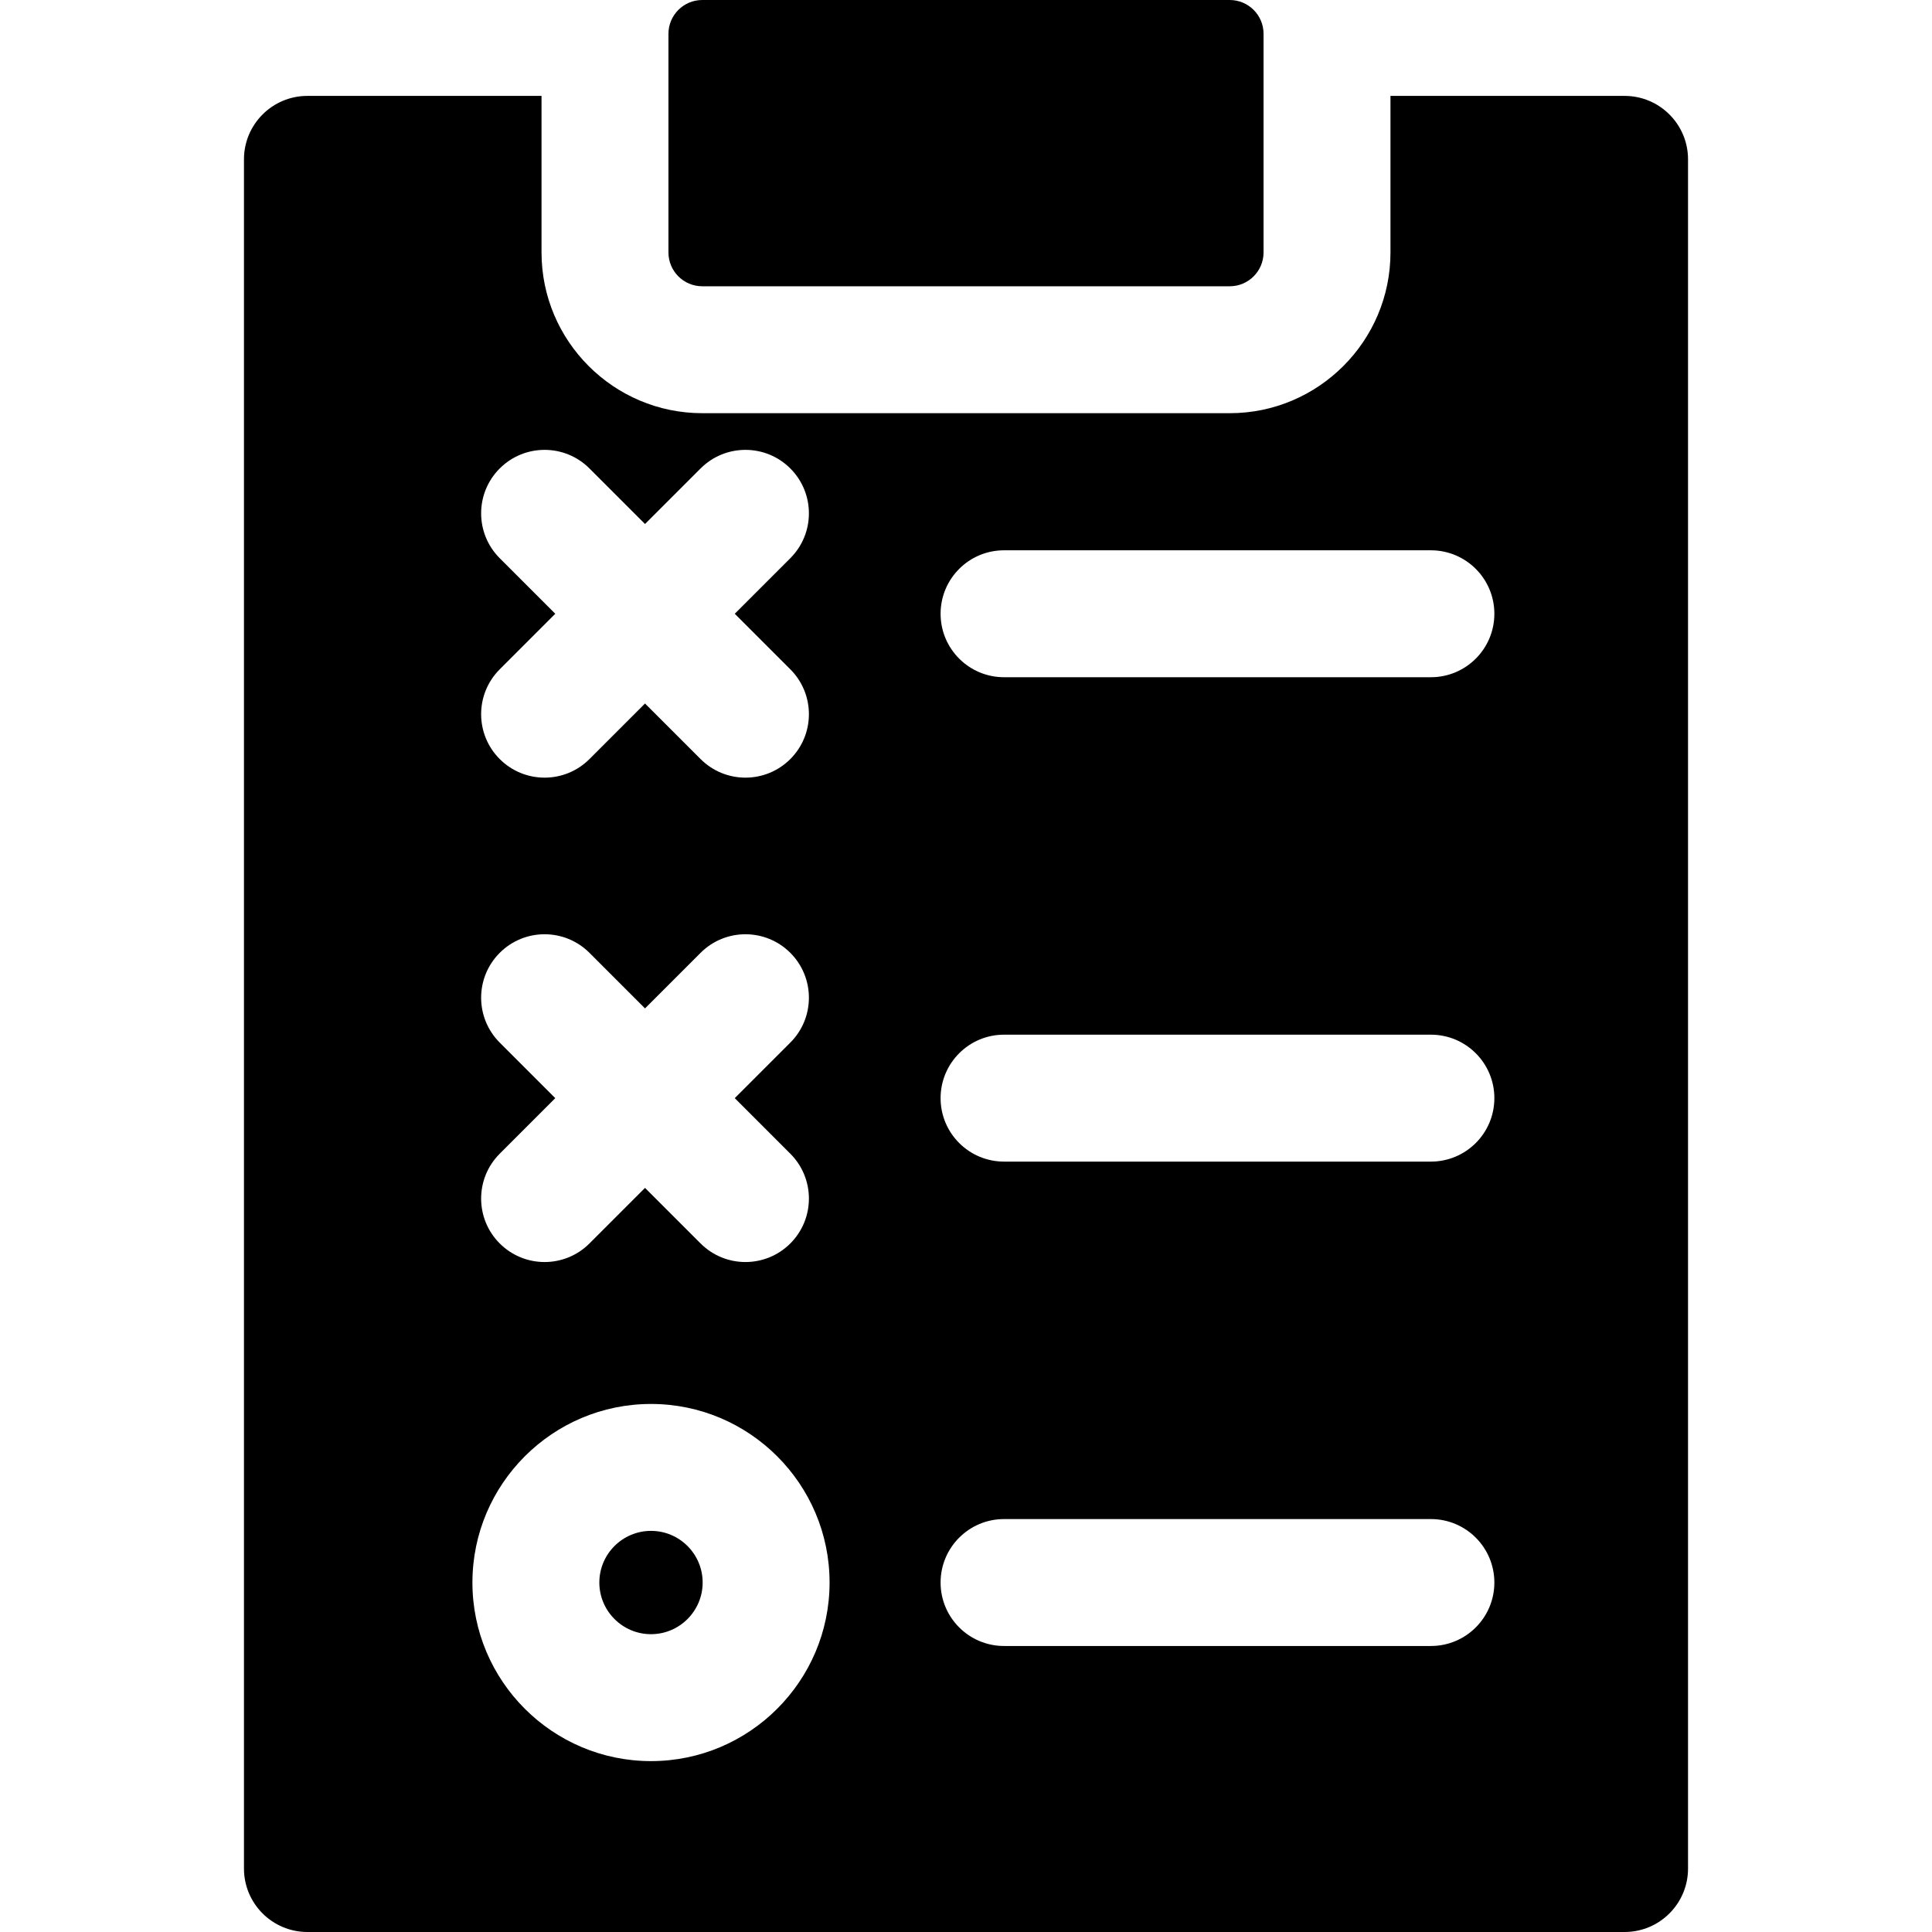
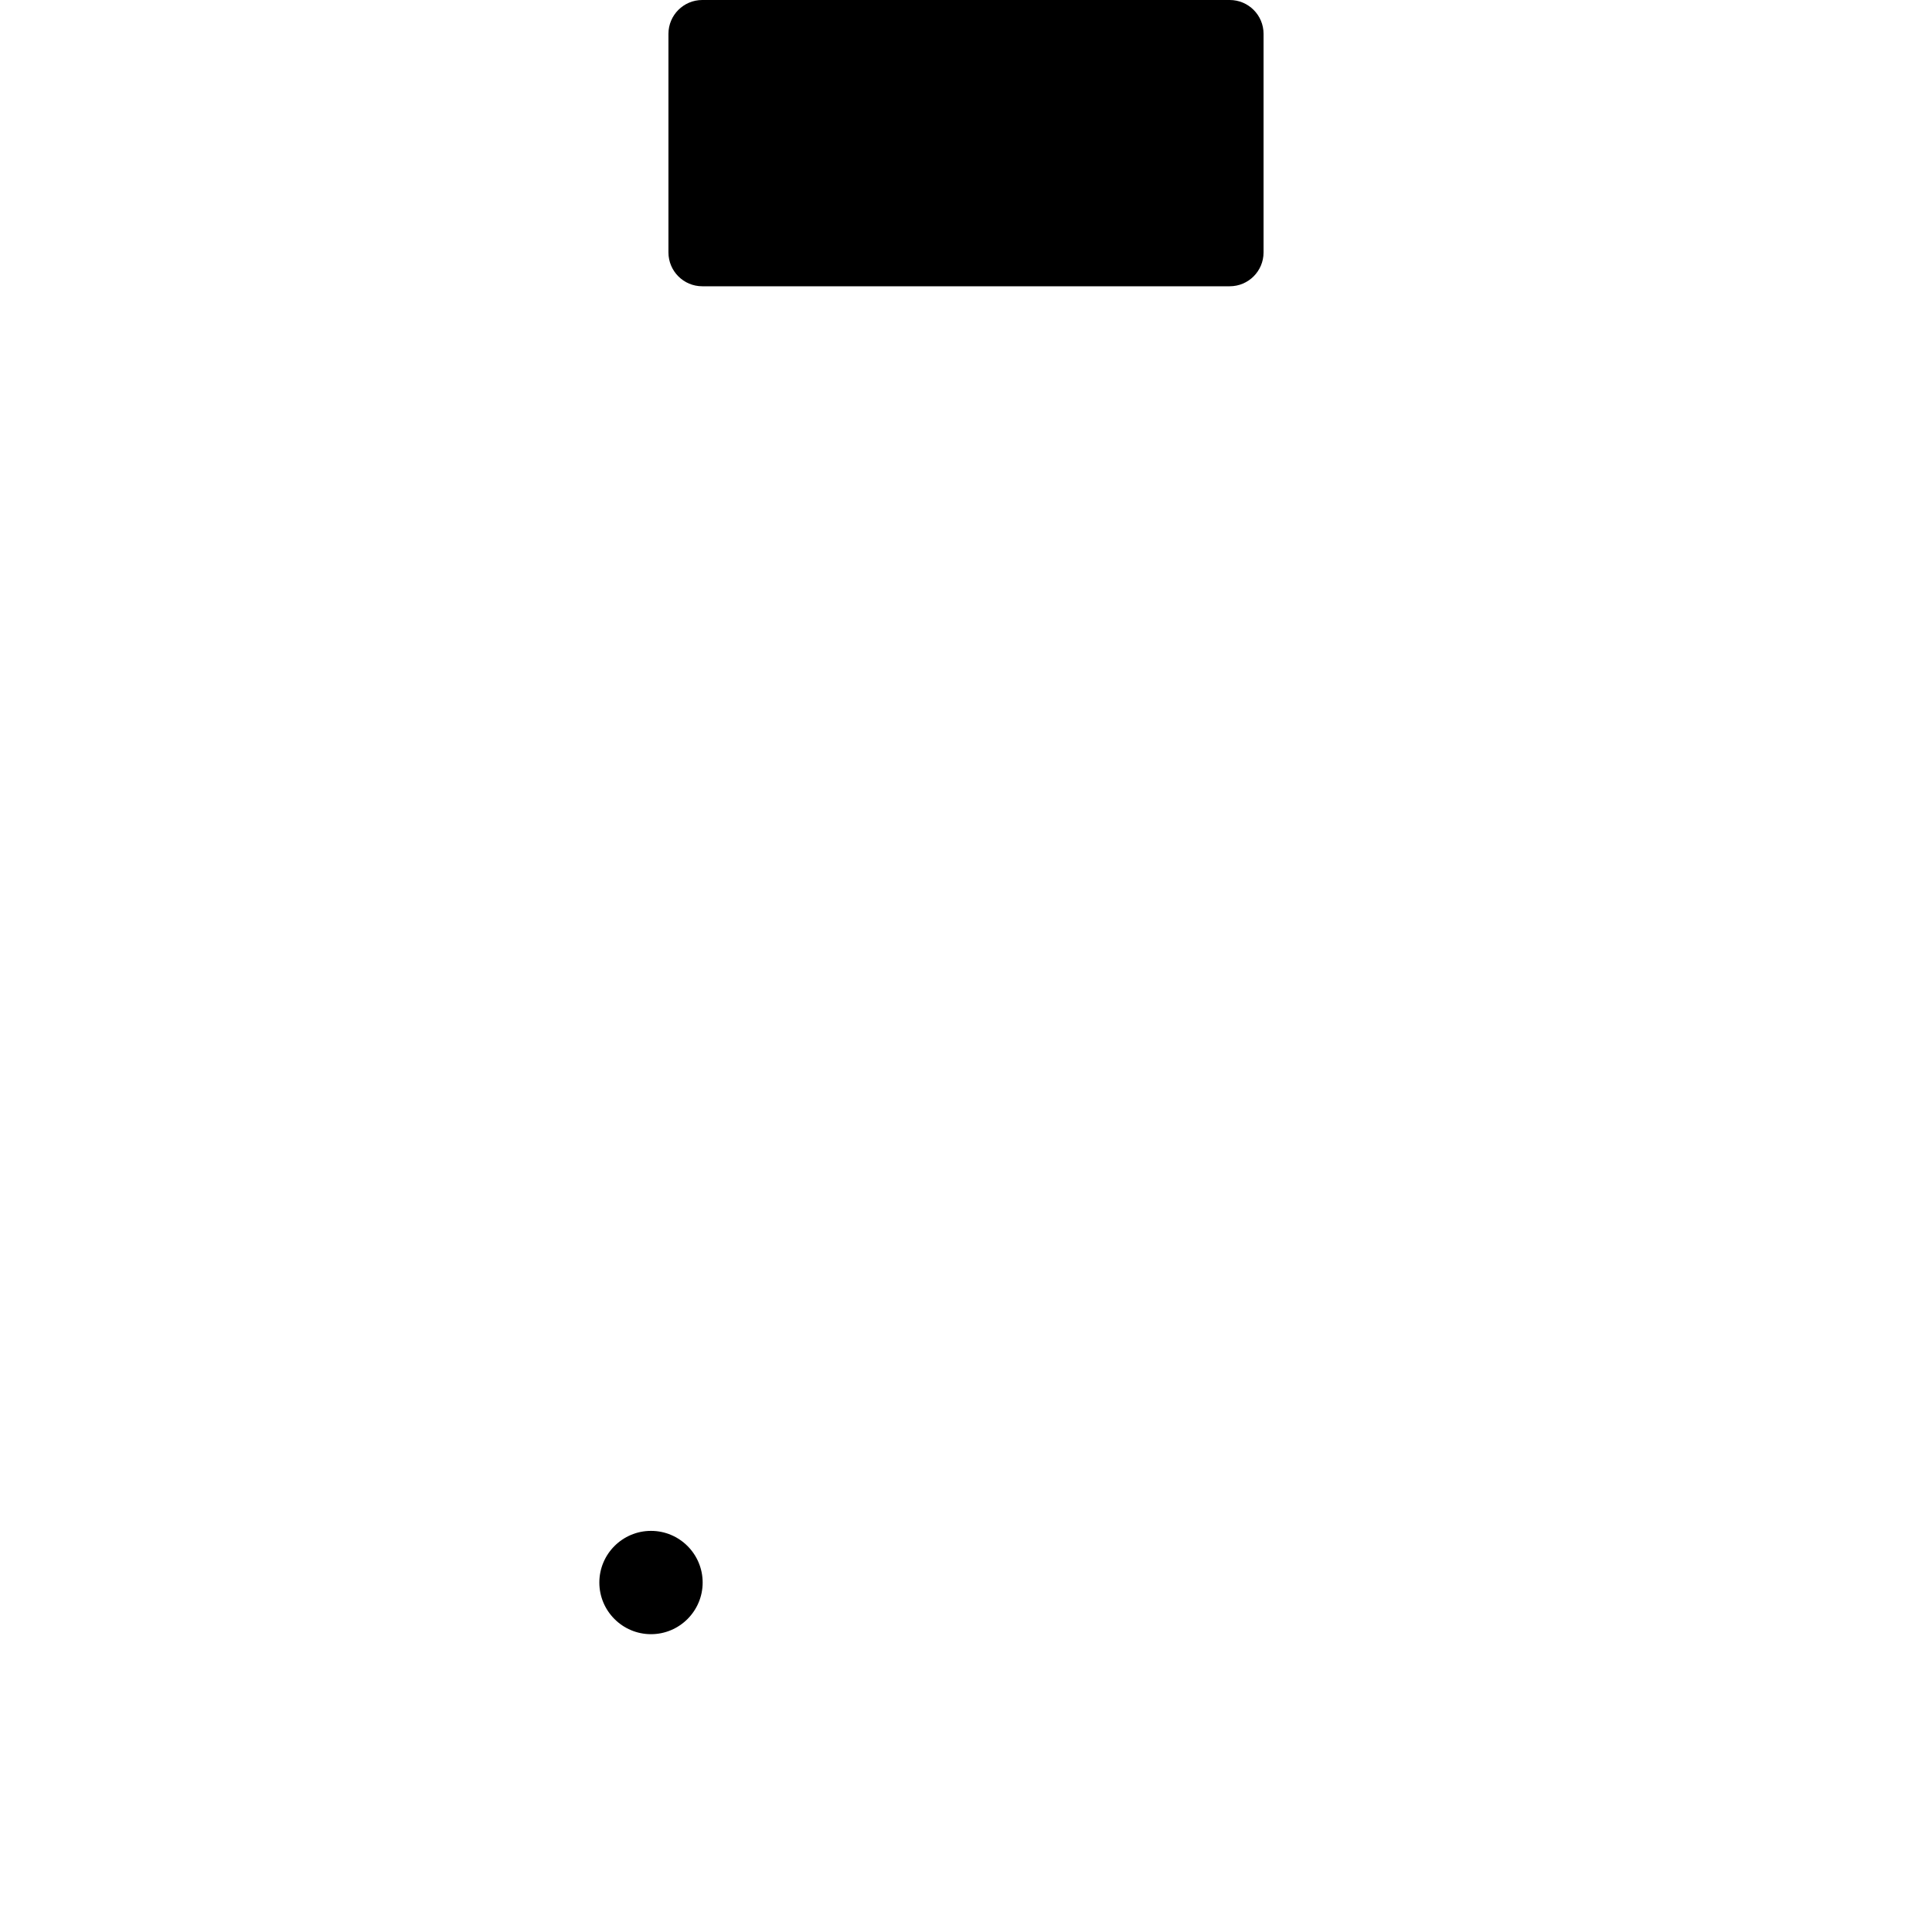
<svg xmlns="http://www.w3.org/2000/svg" fill="#000000" height="800px" width="800px" version="1.1" id="Layer_1" viewBox="0 0 512 512" xml:space="preserve">
  <g>
    <g>
      <path d="M172.522,405.698c-7.549,0-13.69,6.142-13.69,13.689c0,7.549,6.142,13.689,13.69,13.689    c7.548,0,13.689-6.142,13.689-13.689C186.211,411.838,180.07,405.698,172.522,405.698z" />
    </g>
  </g>
  <g>
    <g>
-       <path d="M430.528,25.414h-62.038c0,24.021,0,30.747,0,41.483c0,23.492-19.113,42.604-42.604,42.604H186.114    c-23.492,0-42.604-19.113-42.604-42.604c0-10.742,0-17.45,0-41.483H81.472c-9.288,0-16.818,7.53-16.818,16.818v452.951    c0,9.288,7.53,16.818,16.818,16.818h349.056c9.288,0,16.818-7.53,16.818-16.818V42.231    C447.346,32.942,439.816,25.414,430.528,25.414z M132.431,147.929c-6.568-6.568-6.568-17.216,0-23.783    c6.567-6.568,17.216-6.568,23.783,0l14.723,14.723l14.723-14.723c6.567-6.568,17.216-6.568,23.783,0s6.568,17.216,0,23.783    l-14.723,14.723l14.723,14.723c6.568,6.568,6.568,17.216,0,23.783c-6.567,6.568-17.216,6.569-23.783,0l-14.723-14.723    l-14.723,14.723c-6.567,6.568-17.216,6.569-23.783,0c-6.568-6.568-6.568-17.216,0-23.783l14.723-14.723L132.431,147.929z     M132.431,276.297c-6.568-6.568-6.568-17.216,0-23.783c6.567-6.568,17.216-6.568,23.783,0l14.723,14.723l14.723-14.723    c6.567-6.568,17.216-6.568,23.783,0s6.568,17.216,0,23.783l-14.723,14.723l14.723,14.723c6.568,6.568,6.568,17.216,0,23.783    c-6.567,6.568-17.216,6.569-23.783,0l-14.723-14.723l-14.723,14.723c-6.567,6.568-17.216,6.569-23.783,0    c-6.568-6.568-6.568-17.216,0-23.783l14.723-14.723L132.431,276.297z M172.522,466.712c-26.095,0-47.324-21.23-47.324-47.324    c0-26.094,21.23-47.324,47.324-47.324c26.094,0,47.324,21.23,47.324,47.324C219.846,445.481,198.616,466.712,172.522,466.712z     M379.204,436.205h-113.12c-9.288,0-16.818-7.53-16.818-16.818c0-9.288,7.529-16.818,16.818-16.818h113.12    c9.288,0,16.818,7.53,16.818,16.818C396.022,428.675,388.492,436.205,379.204,436.205z M379.204,307.837h-113.12    c-9.288,0-16.818-7.53-16.818-16.818c0-9.288,7.529-16.818,16.818-16.818h113.12c9.288,0,16.818,7.53,16.818,16.818    C396.022,300.307,388.492,307.837,379.204,307.837z M379.204,179.47h-113.12c-9.288,0-16.818-7.53-16.818-16.818    c0-9.288,7.529-16.818,16.818-16.818h113.12c9.288,0,16.818,7.53,16.818,16.818C396.022,171.94,388.492,179.47,379.204,179.47z" />
-     </g>
+       </g>
  </g>
  <g>
    <g>
      <path d="M325.886,0H186.114c-4.953,0-8.969,4.016-8.969,8.969v57.927c0,4.953,4.016,8.969,8.969,8.969h139.773    c4.953,0,8.969-4.016,8.969-8.969V8.969C334.856,4.016,330.84,0,325.886,0z" />
    </g>
  </g>
</svg>